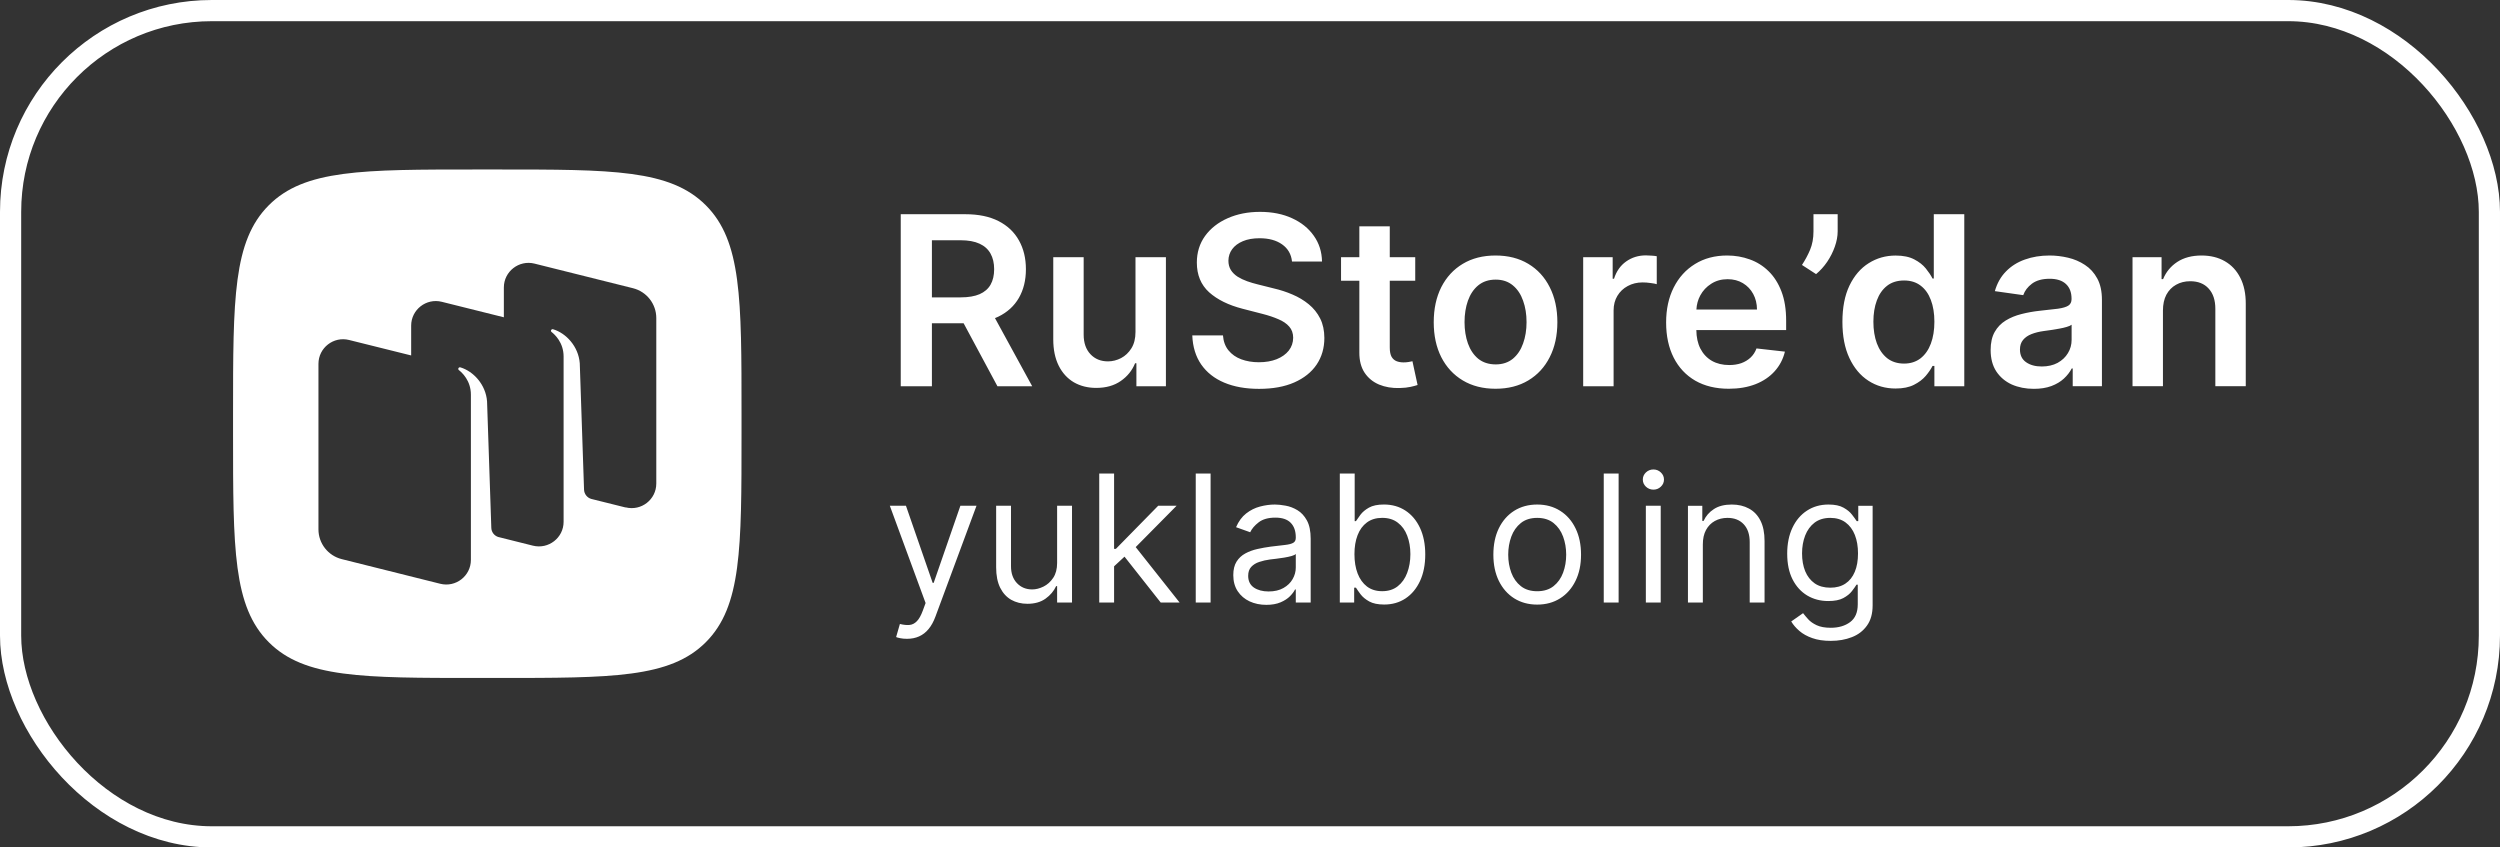
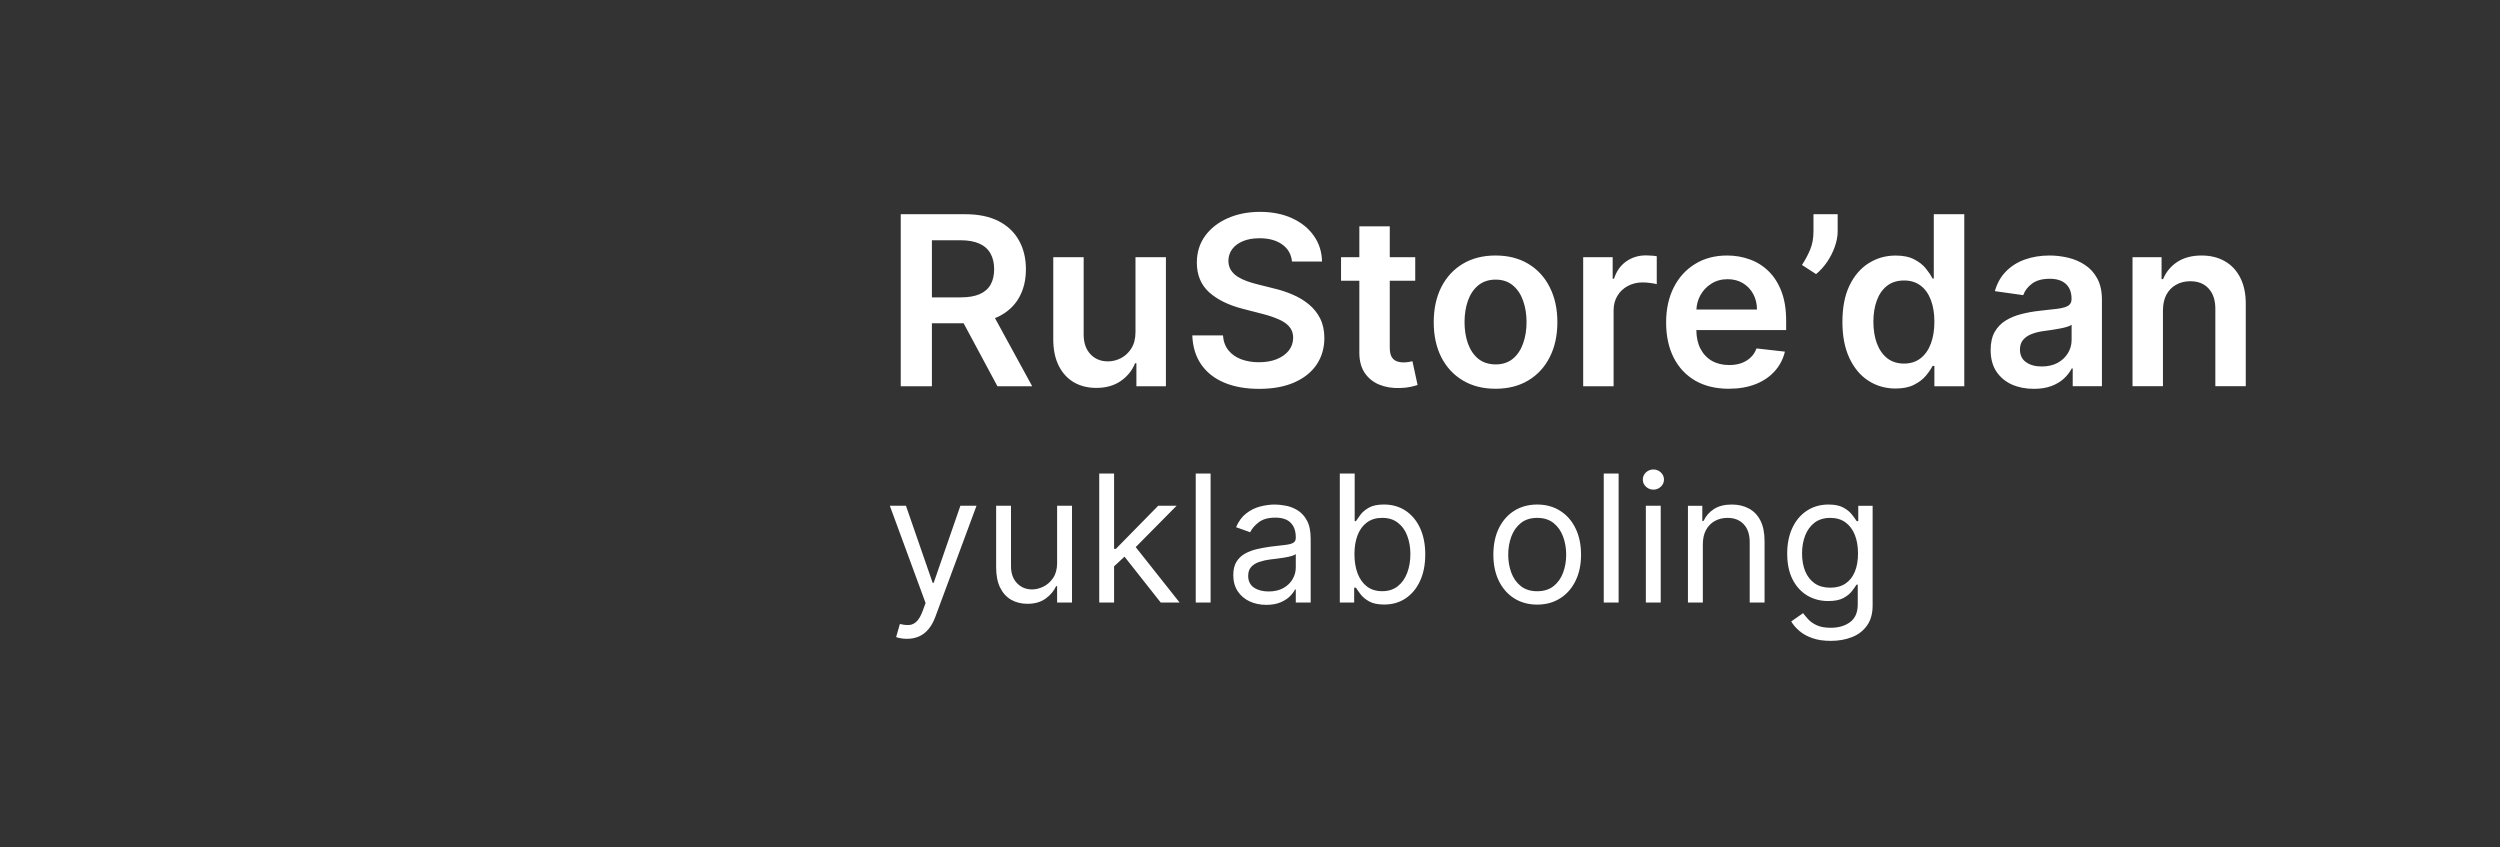
<svg xmlns="http://www.w3.org/2000/svg" width="118" height="40" viewBox="0 0 118 40" fill="none">
  <rect x="0" y="0" width="118" height="40" fill="#333333" stroke="none" />
-   <rect x="0.5" y="0.5" width="117" height="39" rx="9.5" stroke="white" />
-   <path d="M23.479 8C28.907 8 31.625 8 33.313 9.687C35 11.371 35 14.087 35 19.52V20.48C35 25.911 35 28.627 33.313 30.314C31.625 32 28.91 32 23.479 32H22.521C17.09 32 14.375 32 12.688 30.314C11 28.627 11 25.911 11 20.48V19.52C11 14.091 11 11.375 12.688 9.687C14.373 8 17.09 8 22.521 8H23.479ZM25.227 12.442C24.494 12.26 23.782 12.815 23.782 13.567V14.976L20.852 14.245C20.119 14.061 19.407 14.617 19.407 15.369V16.777L16.476 16.047C15.742 15.863 15.031 16.42 15.031 17.172V24.986C15.031 25.65 15.485 26.23 16.132 26.391L20.78 27.554C21.514 27.738 22.226 27.183 22.226 26.429V18.626C22.226 17.966 21.806 17.584 21.658 17.468C21.63 17.446 21.62 17.404 21.642 17.374C21.66 17.34 21.698 17.33 21.732 17.34C22.346 17.524 22.929 18.154 22.989 18.943L23.19 24.913C23.195 25.111 23.323 25.279 23.507 25.343L25.153 25.755C25.887 25.939 26.602 25.385 26.602 24.631V16.827C26.602 16.167 26.182 15.785 26.032 15.669C26.006 15.647 25.995 15.605 26.017 15.575C26.037 15.541 26.075 15.531 26.106 15.541C26.722 15.725 27.305 16.355 27.365 17.145L27.567 23.114C27.575 23.316 27.713 23.493 27.907 23.549L29.528 23.953L29.532 23.948C30.266 24.132 30.977 23.578 30.977 22.824V15.009C30.976 14.347 30.525 13.767 29.878 13.604L25.227 12.442Z" fill="white" />
  <path d="M86.306 23.814C86.603 23.814 86.839 23.863 87.014 23.962C87.19 24.06 87.325 24.171 87.418 24.296C87.513 24.419 87.587 24.52 87.638 24.599H87.71V23.874H88.388V28.572C88.388 28.964 88.299 29.283 88.12 29.529C87.944 29.777 87.706 29.959 87.407 30.074C87.109 30.191 86.778 30.249 86.413 30.249C86.074 30.249 85.783 30.206 85.539 30.118C85.296 30.033 85.092 29.92 84.93 29.779C84.769 29.641 84.641 29.492 84.546 29.333L85.105 28.941C85.168 29.024 85.248 29.12 85.345 29.227C85.442 29.336 85.576 29.43 85.744 29.509C85.915 29.59 86.138 29.631 86.413 29.631C86.782 29.631 87.086 29.541 87.326 29.363C87.566 29.184 87.686 28.905 87.686 28.524V27.597H87.626C87.575 27.68 87.502 27.784 87.407 27.906C87.314 28.027 87.179 28.135 87.003 28.23C86.828 28.323 86.592 28.369 86.295 28.369C85.926 28.369 85.594 28.282 85.301 28.108C85.01 27.933 84.779 27.68 84.609 27.347C84.44 27.014 84.356 26.61 84.356 26.134C84.356 25.666 84.438 25.259 84.602 24.912C84.766 24.563 84.996 24.292 85.289 24.102C85.582 23.91 85.921 23.814 86.306 23.814ZM44.022 27.512H44.069L45.33 23.872H46.091L44.152 29.105C44.065 29.34 43.958 29.536 43.829 29.691C43.7 29.848 43.55 29.963 43.379 30.039C43.211 30.114 43.021 30.152 42.809 30.152C42.69 30.152 42.584 30.143 42.491 30.123C42.398 30.105 42.333 30.086 42.297 30.069L42.475 29.451C42.646 29.494 42.796 29.51 42.927 29.498C43.058 29.486 43.174 29.427 43.275 29.322C43.378 29.219 43.472 29.052 43.557 28.82L43.688 28.463L42 23.872H42.761L44.022 27.512ZM60.174 23.814C60.321 23.814 60.489 23.832 60.679 23.867C60.872 23.901 61.057 23.972 61.236 24.079C61.416 24.186 61.566 24.347 61.685 24.563C61.804 24.779 61.864 25.069 61.864 25.431V28.441H61.161V27.823H61.126C61.078 27.922 60.999 28.028 60.888 28.141C60.777 28.254 60.629 28.35 60.445 28.429C60.26 28.508 60.035 28.549 59.77 28.549C59.48 28.549 59.217 28.494 58.981 28.385C58.745 28.274 58.558 28.114 58.42 27.906C58.281 27.696 58.211 27.442 58.211 27.145C58.211 26.884 58.263 26.671 58.366 26.508C58.469 26.344 58.607 26.215 58.78 26.122C58.952 26.029 59.142 25.959 59.35 25.913C59.56 25.866 59.772 25.828 59.984 25.8C60.261 25.765 60.486 25.738 60.658 25.721C60.833 25.701 60.96 25.668 61.039 25.622C61.121 25.576 61.161 25.497 61.161 25.384V25.36C61.161 25.067 61.081 24.838 60.921 24.676C60.762 24.513 60.521 24.432 60.197 24.432C59.863 24.432 59.6 24.506 59.41 24.653C59.22 24.799 59.086 24.956 59.009 25.122L58.342 24.884C58.461 24.607 58.62 24.391 58.818 24.236C59.018 24.08 59.236 23.971 59.472 23.909C59.71 23.846 59.944 23.814 60.174 23.814ZM72.556 23.814C72.968 23.814 73.329 23.913 73.638 24.109C73.95 24.305 74.191 24.58 74.364 24.935C74.538 25.29 74.625 25.706 74.625 26.181C74.625 26.653 74.538 27.065 74.364 27.418C74.191 27.77 73.95 28.046 73.638 28.242C73.329 28.438 72.968 28.537 72.556 28.537C72.144 28.537 71.782 28.438 71.47 28.242C71.161 28.046 70.919 27.77 70.745 27.418C70.573 27.065 70.487 26.653 70.487 26.181C70.487 25.706 70.572 25.29 70.745 24.935C70.919 24.58 71.161 24.305 71.47 24.109C71.782 23.913 72.144 23.814 72.556 23.814ZM63.941 24.597H64.001C64.052 24.518 64.123 24.417 64.214 24.295C64.308 24.17 64.441 24.058 64.613 23.961C64.788 23.862 65.024 23.813 65.321 23.813C65.706 23.813 66.045 23.909 66.338 24.101C66.631 24.293 66.86 24.566 67.025 24.919C67.189 25.271 67.272 25.688 67.272 26.168C67.272 26.652 67.189 27.071 67.025 27.425C66.86 27.778 66.633 28.052 66.341 28.246C66.05 28.439 65.714 28.534 65.333 28.534C65.04 28.534 64.804 28.486 64.628 28.389C64.451 28.29 64.316 28.178 64.221 28.053C64.126 27.927 64.052 27.821 64.001 27.738H63.917V28.44H63.239V22.35H63.941V24.597ZM47.719 26.726C47.719 27.059 47.813 27.325 47.999 27.523C48.187 27.721 48.427 27.821 48.719 27.821C48.893 27.821 49.071 27.776 49.252 27.687C49.434 27.598 49.586 27.461 49.709 27.277C49.834 27.093 49.896 26.857 49.896 26.571V23.872H50.599V28.439H49.896V27.666H49.849C49.742 27.898 49.575 28.095 49.349 28.257C49.123 28.418 48.838 28.499 48.493 28.499C48.207 28.499 47.954 28.436 47.732 28.312C47.51 28.185 47.335 27.994 47.208 27.74C47.081 27.484 47.018 27.162 47.018 26.774V23.872H47.719V26.726ZM81.741 23.814C82.05 23.814 82.321 23.878 82.553 24.005C82.784 24.13 82.966 24.319 83.094 24.575C83.223 24.829 83.287 25.15 83.287 25.539V28.441H82.586V25.587C82.586 25.228 82.492 24.948 82.306 24.748C82.119 24.546 81.864 24.444 81.539 24.444C81.315 24.444 81.115 24.494 80.939 24.591C80.764 24.688 80.625 24.829 80.524 25.015C80.423 25.201 80.374 25.428 80.374 25.694V28.441H79.671V23.874H80.349V24.587H80.409C80.516 24.355 80.678 24.169 80.897 24.028C81.114 23.885 81.396 23.814 81.741 23.814ZM52.585 25.907H52.669L54.666 23.872H55.535L53.605 25.823L55.678 28.44H54.786L53.077 26.274L52.585 26.73V28.44H51.884V22.35H52.585V25.907ZM57.14 28.44H56.439V22.35H57.14V28.44ZM76.399 28.44H75.697V22.35H76.399V28.44ZM78.386 28.439H77.684V23.872H78.386V28.439ZM61.161 26.146C61.132 26.181 61.066 26.214 60.965 26.243C60.866 26.271 60.751 26.296 60.621 26.318C60.492 26.337 60.366 26.356 60.243 26.372C60.122 26.386 60.024 26.398 59.948 26.407C59.766 26.431 59.595 26.469 59.437 26.523C59.28 26.574 59.154 26.654 59.056 26.759C58.961 26.862 58.914 27.002 58.914 27.181C58.914 27.424 59.004 27.608 59.184 27.733C59.366 27.856 59.597 27.917 59.876 27.917C60.154 27.917 60.388 27.863 60.579 27.754C60.771 27.645 60.916 27.505 61.013 27.332C61.112 27.16 61.161 26.978 61.161 26.787V26.146ZM72.556 24.444C72.243 24.444 71.985 24.526 71.783 24.688C71.581 24.851 71.431 25.064 71.334 25.327C71.237 25.591 71.188 25.876 71.188 26.181C71.188 26.486 71.237 26.77 71.334 27.031C71.431 27.293 71.581 27.504 71.783 27.665C71.985 27.825 72.243 27.906 72.556 27.906C72.869 27.906 73.127 27.825 73.329 27.665C73.531 27.504 73.681 27.293 73.778 27.031C73.875 26.77 73.924 26.486 73.924 26.181C73.924 25.876 73.875 25.591 73.778 25.327C73.681 25.064 73.531 24.851 73.329 24.688C73.127 24.526 72.869 24.444 72.556 24.444ZM65.238 24.443C64.953 24.443 64.712 24.516 64.518 24.66C64.324 24.803 64.177 25.003 64.078 25.261C63.979 25.517 63.93 25.815 63.93 26.156C63.93 26.501 63.979 26.805 64.08 27.069C64.181 27.33 64.329 27.536 64.523 27.685C64.718 27.831 64.956 27.904 65.238 27.904C65.531 27.904 65.776 27.827 65.972 27.672C66.171 27.516 66.319 27.306 66.418 27.042C66.519 26.776 66.57 26.481 66.57 26.156C66.57 25.835 66.52 25.545 66.421 25.287C66.324 25.028 66.176 24.822 65.978 24.672C65.782 24.519 65.535 24.443 65.238 24.443ZM86.39 24.444C86.093 24.444 85.845 24.52 85.647 24.67C85.45 24.821 85.303 25.024 85.204 25.277C85.106 25.531 85.057 25.812 85.057 26.122C85.057 26.439 85.107 26.72 85.206 26.963C85.307 27.205 85.456 27.395 85.652 27.534C85.85 27.671 86.097 27.739 86.39 27.739C86.671 27.739 86.909 27.675 87.103 27.546C87.298 27.417 87.445 27.232 87.546 26.99C87.648 26.748 87.698 26.459 87.698 26.122C87.698 25.793 87.649 25.503 87.55 25.251C87.451 24.999 87.303 24.801 87.109 24.658C86.915 24.516 86.675 24.444 86.39 24.444ZM78.041 22.159C78.177 22.159 78.295 22.206 78.392 22.299C78.491 22.392 78.54 22.505 78.54 22.635C78.54 22.766 78.491 22.878 78.392 22.971C78.295 23.064 78.177 23.111 78.041 23.111C77.904 23.11 77.786 23.064 77.687 22.971C77.59 22.878 77.541 22.766 77.541 22.635C77.541 22.505 77.59 22.392 77.687 22.299C77.786 22.206 77.904 22.159 78.041 22.159ZM59.472 10C60.048 10 60.553 10.101 60.986 10.301C61.422 10.499 61.765 10.776 62.013 11.13C62.262 11.481 62.391 11.886 62.399 12.343H60.983C60.946 11.997 60.789 11.727 60.514 11.534C60.242 11.341 59.888 11.245 59.452 11.245C59.145 11.245 58.883 11.291 58.663 11.384C58.444 11.476 58.276 11.602 58.159 11.76C58.043 11.919 57.983 12.101 57.981 12.304C57.981 12.473 58.02 12.62 58.096 12.744C58.175 12.868 58.283 12.974 58.417 13.061C58.552 13.145 58.702 13.216 58.866 13.275C59.03 13.333 59.195 13.382 59.361 13.422L60.122 13.613C60.429 13.684 60.724 13.78 61.006 13.902C61.292 14.023 61.547 14.176 61.772 14.361C61.999 14.546 62.179 14.77 62.311 15.031C62.443 15.293 62.509 15.6 62.51 15.951C62.51 16.427 62.388 16.846 62.145 17.208C61.902 17.568 61.549 17.849 61.089 18.052C60.632 18.253 60.079 18.354 59.429 18.354C58.797 18.354 58.248 18.256 57.783 18.06C57.32 17.865 56.959 17.579 56.697 17.204C56.438 16.829 56.297 16.372 56.276 15.832H57.724C57.745 16.115 57.832 16.351 57.985 16.538C58.139 16.726 58.338 16.866 58.584 16.958C58.832 17.05 59.11 17.098 59.417 17.098C59.736 17.098 60.017 17.05 60.257 16.955C60.5 16.857 60.691 16.722 60.828 16.55C60.965 16.376 61.036 16.172 61.038 15.94C61.036 15.729 60.974 15.553 60.852 15.416C60.731 15.276 60.56 15.159 60.34 15.067C60.124 14.972 59.87 14.887 59.579 14.813L58.656 14.575C57.987 14.403 57.458 14.143 57.069 13.794C56.684 13.443 56.491 12.976 56.491 12.395C56.491 11.917 56.62 11.497 56.879 11.138C57.14 10.778 57.496 10.5 57.945 10.301C58.395 10.101 58.904 10 59.472 10ZM96.738 12.06C97.031 12.06 97.323 12.095 97.614 12.164C97.905 12.232 98.17 12.346 98.41 12.505C98.651 12.661 98.844 12.873 98.99 13.143C99.138 13.412 99.211 13.75 99.211 14.154V18.23H97.832V17.393H97.785C97.698 17.562 97.574 17.721 97.416 17.869C97.26 18.014 97.063 18.132 96.825 18.222C96.59 18.309 96.314 18.353 95.997 18.353C95.611 18.353 95.262 18.284 94.953 18.147C94.647 18.007 94.404 17.8 94.224 17.529C94.047 17.256 93.958 16.92 93.958 16.521C93.958 16.178 94.022 15.893 94.149 15.668C94.276 15.444 94.449 15.264 94.668 15.129C94.888 14.994 95.135 14.893 95.409 14.824C95.687 14.753 95.973 14.701 96.269 14.669C96.626 14.632 96.916 14.6 97.138 14.571C97.36 14.539 97.521 14.491 97.622 14.428C97.725 14.362 97.777 14.259 97.777 14.122V14.099C97.777 13.8 97.688 13.568 97.511 13.404C97.334 13.24 97.079 13.158 96.746 13.158C96.394 13.158 96.115 13.236 95.909 13.389C95.706 13.542 95.569 13.723 95.497 13.931L94.157 13.742C94.262 13.372 94.436 13.062 94.68 12.814C94.923 12.563 95.221 12.375 95.572 12.251C95.924 12.124 96.312 12.06 96.738 12.06ZM70.59 12.06C71.184 12.06 71.7 12.191 72.136 12.453C72.572 12.714 72.91 13.082 73.147 13.555C73.388 14.028 73.508 14.58 73.508 15.209C73.507 15.838 73.388 16.388 73.147 16.858C72.91 17.329 72.572 17.694 72.136 17.956C71.7 18.218 71.184 18.349 70.59 18.349C69.995 18.349 69.479 18.218 69.043 17.956C68.607 17.695 68.269 17.329 68.028 16.858C67.791 16.388 67.672 15.838 67.672 15.209C67.672 14.58 67.791 14.028 68.028 13.555C68.269 13.082 68.607 12.714 69.043 12.453C69.479 12.191 69.995 12.06 70.59 12.06ZM81.523 12.06C81.899 12.06 82.253 12.122 82.586 12.243C82.921 12.362 83.218 12.547 83.474 12.798C83.733 13.049 83.937 13.369 84.085 13.758C84.233 14.143 84.306 14.603 84.306 15.137V15.578H80.067C80.071 15.916 80.133 16.209 80.258 16.454C80.388 16.705 80.569 16.898 80.801 17.032C81.034 17.164 81.307 17.23 81.619 17.23C81.827 17.23 82.016 17.201 82.185 17.143C82.354 17.082 82.501 16.994 82.626 16.878C82.75 16.762 82.844 16.618 82.907 16.446L84.248 16.597C84.163 16.951 84.001 17.26 83.763 17.524C83.528 17.786 83.227 17.989 82.859 18.134C82.492 18.277 82.072 18.349 81.599 18.349C80.988 18.349 80.461 18.222 80.017 17.968C79.576 17.712 79.236 17.349 78.998 16.881C78.76 16.411 78.641 15.858 78.641 15.221C78.641 14.595 78.76 14.045 78.998 13.572C79.238 13.096 79.574 12.726 80.005 12.461C80.436 12.194 80.942 12.06 81.523 12.06ZM92.714 18.231H91.303V17.271H91.216C91.141 17.419 91.034 17.577 90.894 17.743C90.754 17.907 90.569 18.047 90.339 18.163C90.109 18.28 89.82 18.338 89.471 18.338C88.992 18.338 88.564 18.215 88.186 17.969C87.808 17.724 87.51 17.367 87.291 16.899C87.071 16.431 86.962 15.862 86.962 15.193C86.962 14.517 87.072 13.946 87.294 13.481C87.519 13.013 87.822 12.661 88.202 12.423C88.583 12.182 89.007 12.062 89.475 12.062C89.832 12.062 90.125 12.123 90.355 12.244C90.585 12.363 90.767 12.507 90.902 12.676C91.037 12.843 91.141 13 91.216 13.148H91.275V10.111H92.714V18.231ZM65.597 12.141H66.799V13.251H65.597V16.4C65.597 16.593 65.626 16.741 65.684 16.844C65.745 16.944 65.825 17.013 65.923 17.05C66.02 17.087 66.128 17.105 66.247 17.105C66.337 17.105 66.419 17.099 66.493 17.085C66.569 17.072 66.627 17.061 66.667 17.05L66.91 18.172C66.833 18.198 66.723 18.228 66.581 18.26C66.441 18.291 66.268 18.31 66.064 18.315C65.705 18.326 65.382 18.271 65.094 18.152C64.806 18.031 64.576 17.843 64.407 17.589C64.241 17.336 64.159 17.018 64.161 16.638V13.251H63.297V12.141H64.161V10.682H65.597V12.141ZM51.149 15.796C51.149 16.182 51.255 16.488 51.466 16.715C51.678 16.943 51.955 17.057 52.299 17.057C52.51 17.056 52.715 17.005 52.913 16.903C53.111 16.799 53.274 16.645 53.401 16.442C53.531 16.236 53.595 15.977 53.595 15.668V12.14H55.031V18.231H53.638V17.147H53.575C53.438 17.488 53.212 17.768 52.897 17.985C52.586 18.201 52.201 18.309 51.744 18.309C51.345 18.309 50.992 18.221 50.685 18.044C50.381 17.864 50.143 17.604 49.972 17.263C49.8 16.919 49.714 16.504 49.714 16.017V12.14H51.149V15.796ZM45.56 10.111C46.184 10.111 46.707 10.219 47.13 10.435C47.556 10.652 47.877 10.957 48.094 11.348C48.313 11.737 48.423 12.19 48.423 12.707C48.423 13.228 48.311 13.68 48.09 14.063C47.87 14.444 47.546 14.74 47.118 14.948C47.068 14.973 47.016 14.994 46.963 15.015L48.72 18.231H47.079L45.483 15.258H43.986V18.231H42.515V10.111H45.56ZM77.95 12.066C78.05 12.071 78.133 12.081 78.199 12.094V13.414C78.138 13.393 78.042 13.375 77.91 13.359C77.78 13.34 77.655 13.33 77.533 13.33C77.272 13.33 77.036 13.387 76.828 13.501C76.621 13.612 76.459 13.767 76.34 13.965C76.221 14.163 76.162 14.392 76.162 14.65V18.231H74.726V12.141H76.118V13.156H76.182C76.293 12.805 76.483 12.533 76.752 12.343C77.024 12.15 77.335 12.054 77.684 12.054C77.763 12.054 77.852 12.058 77.95 12.066ZM103.914 12.06C104.334 12.06 104.701 12.15 105.013 12.33C105.327 12.509 105.57 12.77 105.742 13.111C105.916 13.452 106.003 13.866 106 14.352V18.23H104.564V14.574C104.564 14.167 104.459 13.849 104.247 13.619C104.039 13.389 103.749 13.274 103.379 13.274C103.128 13.274 102.904 13.33 102.709 13.441C102.516 13.549 102.363 13.706 102.252 13.912C102.144 14.118 102.091 14.368 102.091 14.662V18.23H100.655V12.14H102.026V13.175H102.098C102.238 12.834 102.462 12.563 102.769 12.362C103.078 12.161 103.459 12.06 103.914 12.06ZM97.78 15.327C97.735 15.364 97.659 15.399 97.551 15.43C97.445 15.462 97.325 15.49 97.193 15.513C97.061 15.537 96.93 15.559 96.801 15.578C96.671 15.596 96.559 15.612 96.464 15.625C96.25 15.654 96.058 15.702 95.889 15.768C95.72 15.834 95.586 15.926 95.488 16.045C95.391 16.161 95.342 16.312 95.342 16.497C95.342 16.762 95.438 16.962 95.631 17.096C95.824 17.231 96.07 17.298 96.369 17.298C96.657 17.298 96.906 17.241 97.118 17.128C97.329 17.011 97.493 16.858 97.606 16.668C97.722 16.477 97.78 16.27 97.78 16.045V15.327ZM70.597 13.198C70.267 13.198 69.993 13.289 69.773 13.469C69.556 13.648 69.394 13.89 69.286 14.194C69.18 14.495 69.126 14.832 69.126 15.204C69.126 15.574 69.18 15.91 69.286 16.211C69.394 16.513 69.556 16.754 69.773 16.934C69.993 17.11 70.267 17.199 70.597 17.2C70.92 17.2 71.189 17.11 71.406 16.934C71.623 16.754 71.784 16.513 71.89 16.211C71.999 15.91 72.053 15.574 72.053 15.204C72.053 14.832 71.999 14.495 71.89 14.194C71.784 13.89 71.623 13.648 71.406 13.469C71.189 13.289 70.92 13.198 70.597 13.198ZM89.872 13.239C89.552 13.239 89.285 13.322 89.071 13.488C88.857 13.655 88.695 13.885 88.587 14.179C88.478 14.472 88.424 14.808 88.424 15.185C88.424 15.566 88.478 15.906 88.587 16.205C88.698 16.501 88.86 16.735 89.074 16.907C89.291 17.076 89.557 17.161 89.872 17.161C90.175 17.161 90.434 17.078 90.648 16.915C90.862 16.748 91.025 16.516 91.136 16.22C91.247 15.924 91.303 15.579 91.303 15.185C91.303 14.792 91.247 14.449 91.136 14.159C91.027 13.868 90.867 13.642 90.653 13.481C90.441 13.319 90.181 13.239 89.872 13.239ZM81.543 13.178C81.25 13.178 80.992 13.25 80.77 13.393C80.548 13.533 80.375 13.718 80.251 13.948C80.142 14.151 80.084 14.371 80.07 14.61H82.93C82.928 14.335 82.868 14.09 82.752 13.876C82.636 13.66 82.473 13.49 82.265 13.365C82.058 13.241 81.818 13.178 81.543 13.178ZM43.986 14.036H45.342C45.707 14.036 46.006 13.985 46.238 13.885C46.471 13.782 46.642 13.633 46.754 13.438C46.867 13.239 46.924 12.995 46.924 12.707C46.924 12.42 46.867 12.174 46.754 11.971C46.64 11.765 46.467 11.608 46.234 11.502C46.001 11.394 45.702 11.34 45.334 11.34H43.986V14.036ZM86.738 10.919C86.738 11.152 86.692 11.394 86.603 11.645C86.516 11.893 86.396 12.131 86.243 12.358C86.089 12.583 85.914 12.777 85.719 12.938L85.053 12.506C85.198 12.286 85.326 12.05 85.434 11.796C85.542 11.539 85.596 11.25 85.596 10.927V10.111H86.738V10.919Z" fill="white" />
</svg>